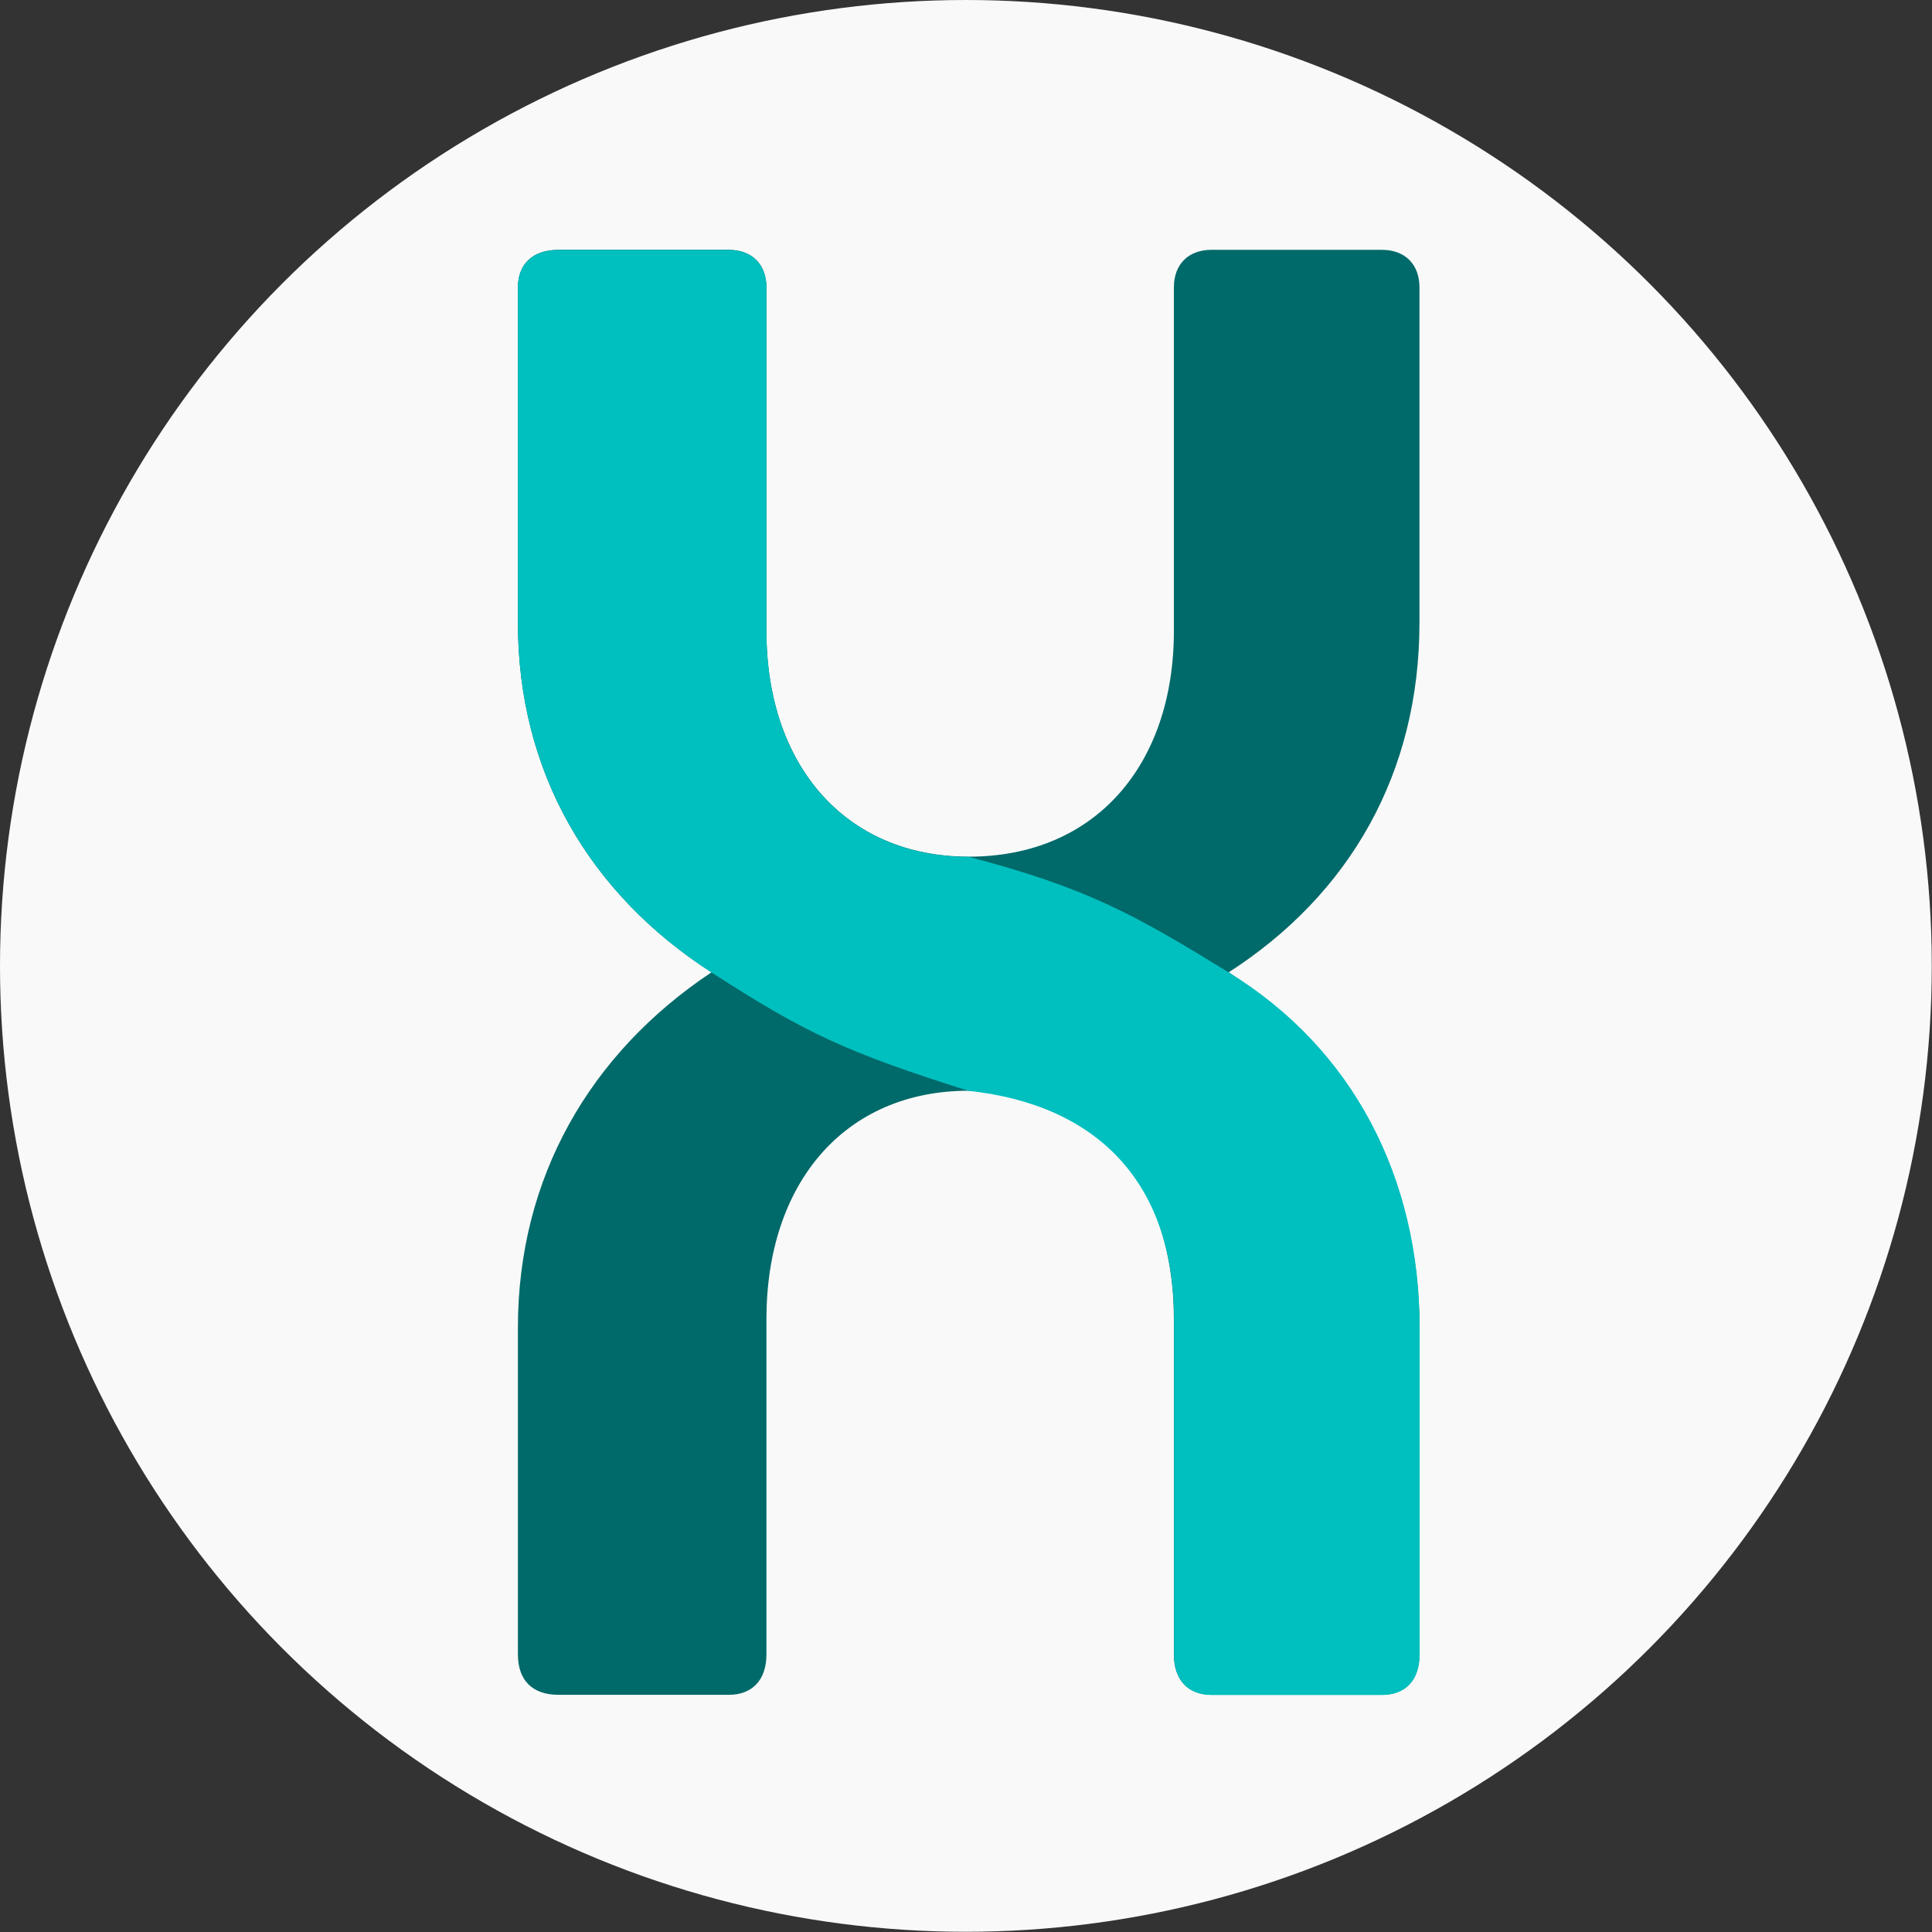
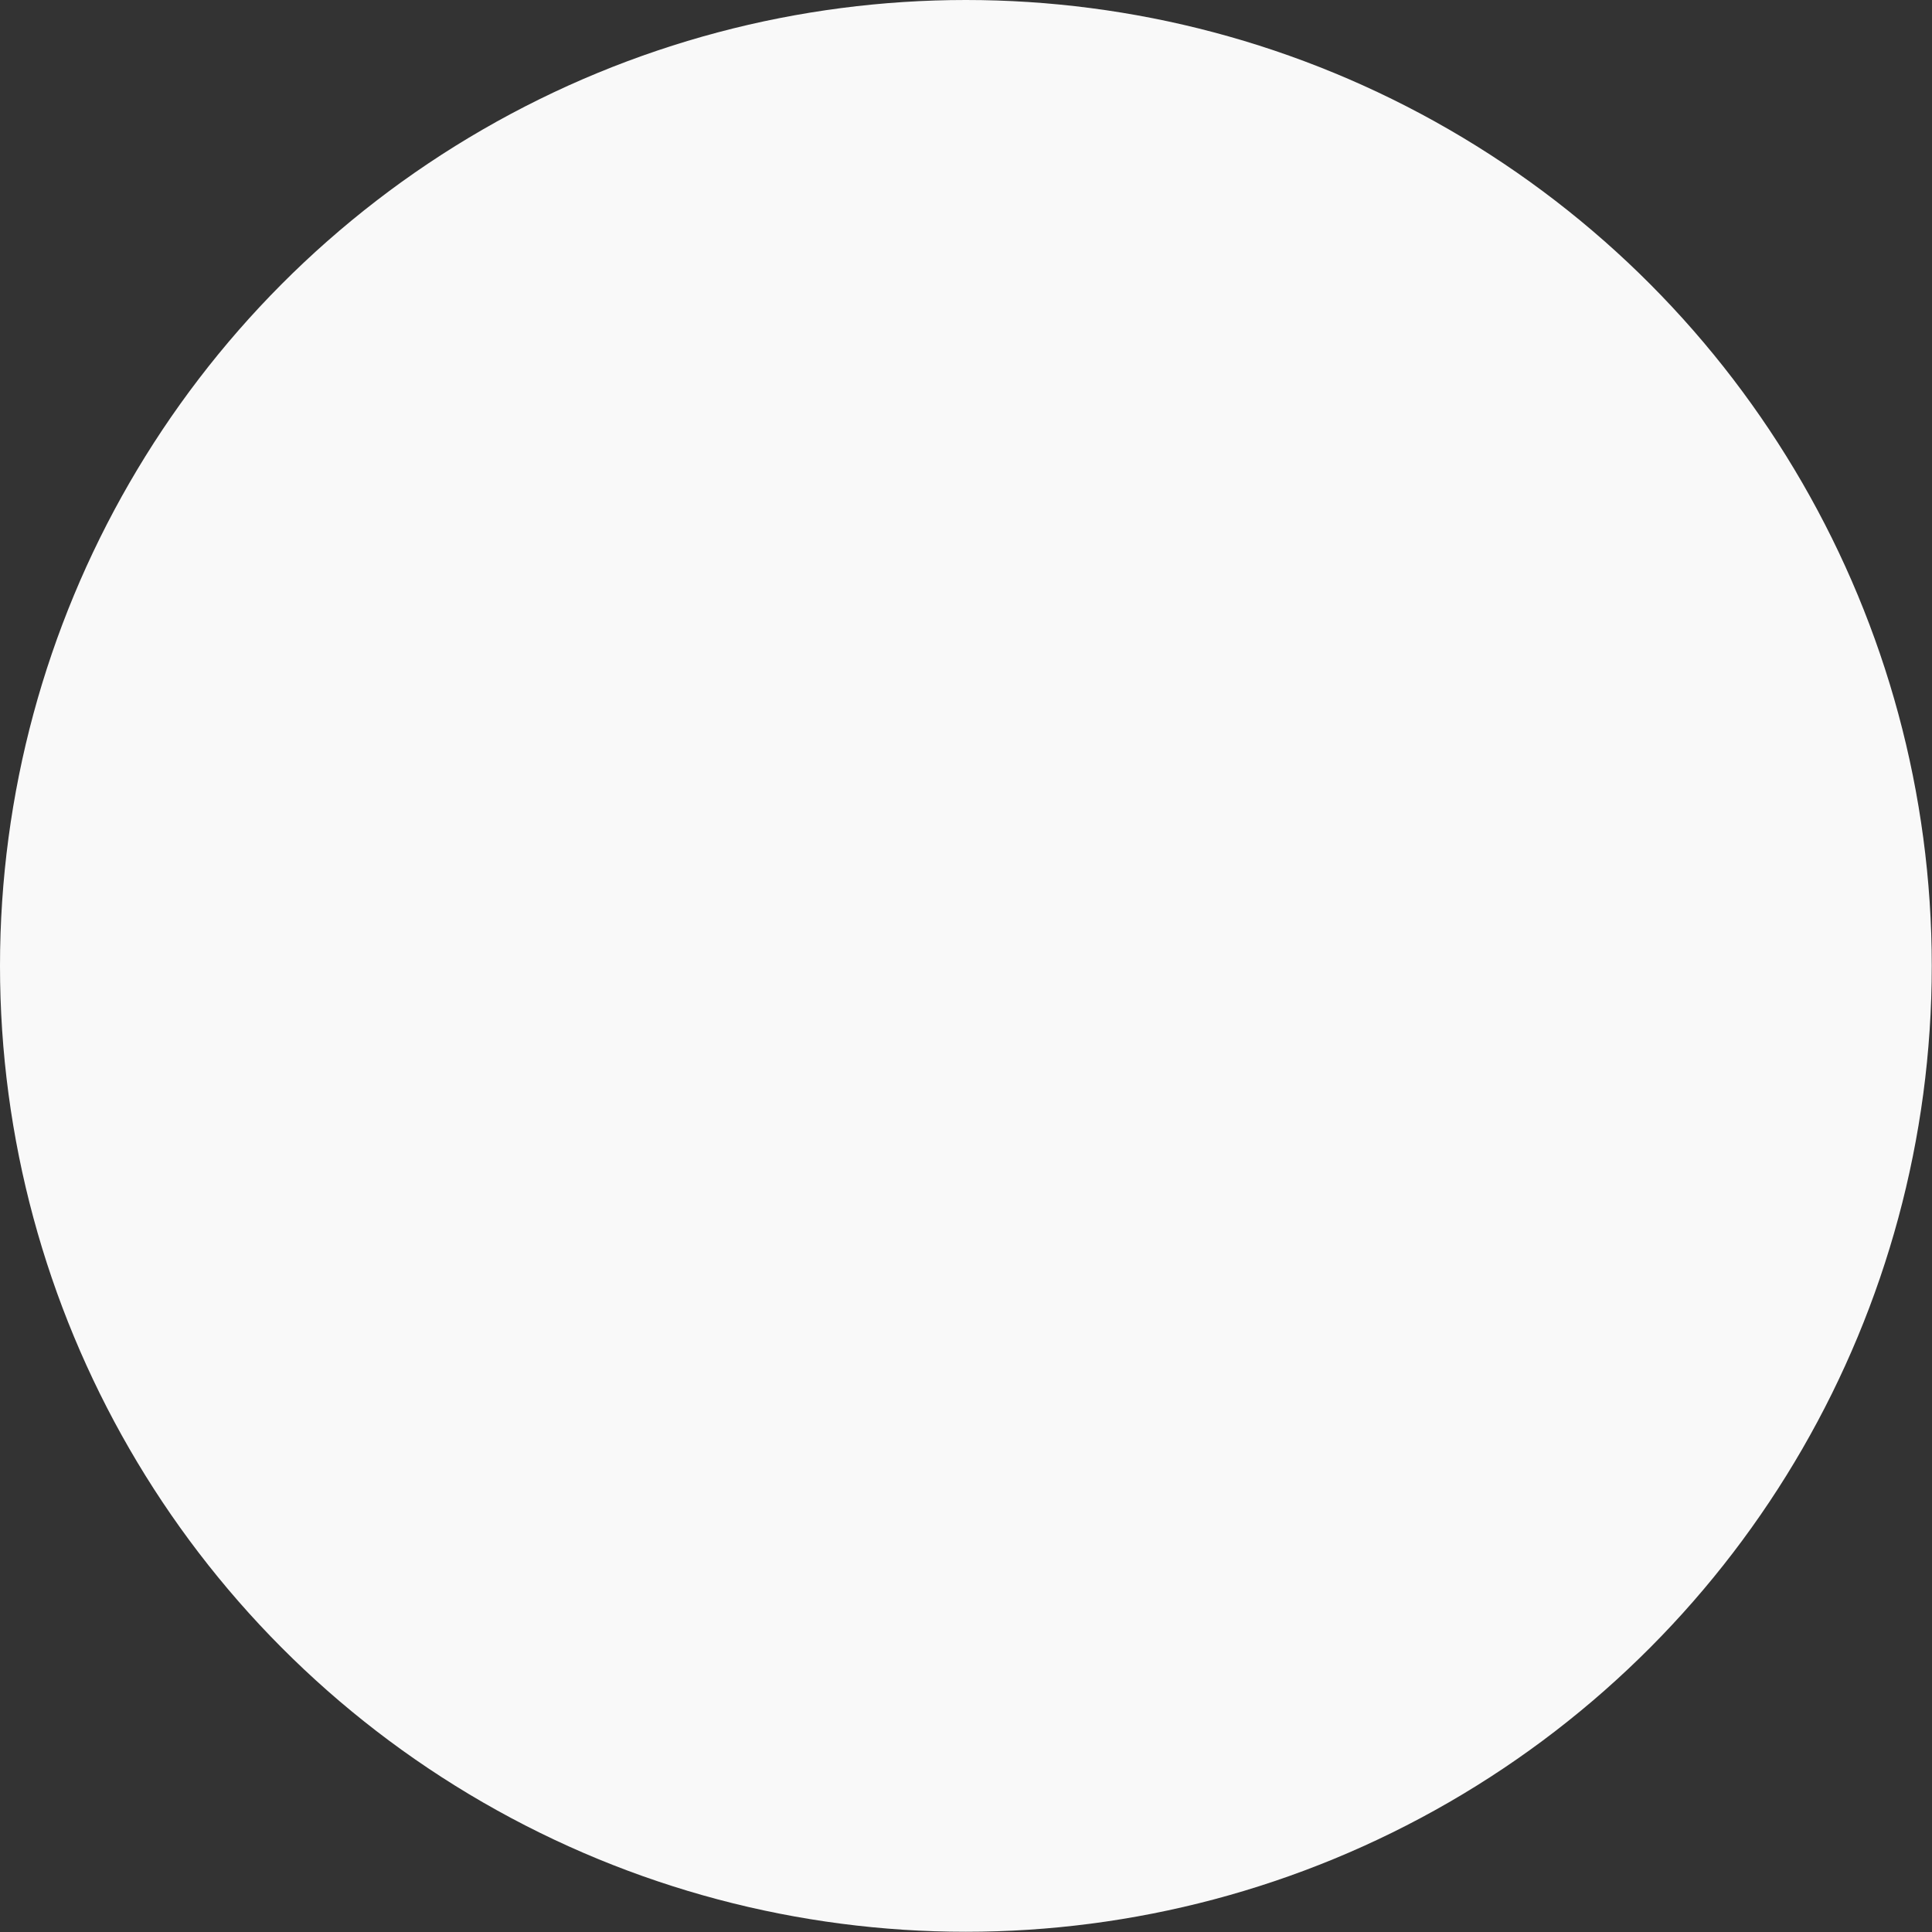
<svg xmlns="http://www.w3.org/2000/svg" xmlns:ns1="http://www.inkscape.org/namespaces/inkscape" xmlns:ns2="http://sodipodi.sourceforge.net/DTD/sodipodi-0.dtd" width="32" height="32" viewBox="0 0 8.467 8.467" version="1.1" id="svg8" ns1:version="1.0.1 (3bc2e813f5, 2020-09-07)" ns2:docname="favicon.svg" ns1:export-filename="H:\Proyectos\Doxtor\Manual de marca\logo-name.png" ns1:export-xdpi="1536" ns1:export-ydpi="1536">
  <rect x="0" y="0" width="8.467" height="8.467" fill="#333333" stroke="none" />
  <defs id="defs2" />
  <ns2:namedview id="base" pagecolor="#000000" bordercolor="#666666" borderopacity="1.0" ns1:pageopacity="0" ns1:pageshadow="2" ns1:zoom="18.447658" ns1:cx="12.547426" ns1:cy="17.335521" ns1:document-units="mm" ns1:current-layer="layer1" showgrid="false" ns1:window-width="2400" ns1:window-height="1272" ns1:window-x="4792" ns1:window-y="-5" ns1:window-maximized="1" units="px" ns1:pagecheckerboard="true" showguides="true" ns1:document-rotation="0" ns1:showpageshadow="false" showborder="true" />
  <g ns1:label="Layer 1" ns1:groupmode="layer" id="layer1" transform="translate(0,-87)">
    <circle style="opacity:1;fill:#f9f9f9;fill-opacity:1;stroke:none;stroke-width:0.568;stroke-dasharray:0.568, 2.271" id="path849" cx="4.233" cy="91.233" r="4.233" />
    <g id="g883" transform="matrix(1.19,0,0,1.19,-0.804,-16.548)">
      <g id="g1603" transform="matrix(0.599,0,0,0.599,-110.764,-19.886)" ns1:export-xdpi="1292.355" ns1:export-ydpi="1292.355">
        <g id="g1535">
          <g transform="translate(44.402,-9.199)" id="g1500-4">
            <g id="text829-6-4" style="font-style:normal;font-variant:normal;font-weight:normal;font-stretch:normal;font-size:17.766px;line-height:125%;font-family:Phenomena;-inkscape-font-specification:'Phenomena, Normal';font-variant-ligatures:normal;font-variant-caps:normal;font-variant-numeric:normal;font-feature-settings:normal;text-align:start;letter-spacing:0px;word-spacing:0px;writing-mode:lr-tb;text-anchor:start;fill:#00695c;fill-opacity:0.982;stroke:none;stroke-width:0.208px;stroke-linecap:butt;stroke-linejoin:miter;stroke-opacity:1" aria-label="x">
-               <path id="path864" style="font-style:normal;font-variant:normal;font-weight:bold;font-stretch:normal;font-size:17.766px;font-family:Phenomena;-inkscape-font-specification:'Phenomena, Bold';font-variant-ligatures:normal;font-variant-caps:normal;font-variant-numeric:normal;font-feature-settings:normal;text-align:start;writing-mode:lr-tb;text-anchor:start;fill:#006969;fill-opacity:1;stroke-width:0.208px" d="m 145.074,198.085 h 1.048 c 0.142,0 0.231,-0.089 0.231,-0.249 v -2.061 c 0,-0.835 0.48,-1.404 1.244,-1.404 0.782,0 1.261,0.569 1.261,1.404 v 2.061 c 0,0.16 0.089,0.249 0.231,0.249 h 1.048 c 0.142,0 0.231,-0.089 0.231,-0.249 v -2.008 c 0,-0.924 -0.426,-1.688 -1.173,-2.185 0.746,-0.48 1.173,-1.226 1.173,-2.15 v -2.061 c 0,-0.142 -0.089,-0.231 -0.231,-0.231 h -1.048 c -0.142,0 -0.231,0.089 -0.231,0.231 v 2.114 c 0,0.817 -0.48,1.386 -1.261,1.386 -0.764,0 -1.244,-0.569 -1.244,-1.386 v -2.114 c 0,-0.142 -0.089,-0.231 -0.231,-0.231 h -1.048 c -0.16,0 -0.249,0.089 -0.249,0.231 v 2.061 c 0,0.924 0.444,1.67 1.19,2.15 -0.746,0.497 -1.19,1.261 -1.19,2.185 v 2.008 c 0,0.16 0.089,0.249 0.249,0.249 z" ns1:connector-curvature="0" />
-             </g>
-             <path ns1:connector-curvature="0" id="path846-6" style="font-style:normal;font-variant:normal;font-weight:bold;font-stretch:normal;font-size:17.766px;line-height:125%;font-family:Phenomena;-inkscape-font-specification:'Phenomena, Bold';font-variant-ligatures:normal;font-variant-caps:normal;font-variant-numeric:normal;font-feature-settings:normal;text-align:start;letter-spacing:0px;word-spacing:0px;writing-mode:lr-tb;text-anchor:start;fill:#00bfbf;fill-opacity:1;stroke:none;stroke-width:0.208px;stroke-linecap:butt;stroke-linejoin:miter;stroke-opacity:1" d="m 147.598,194.372 c 0.794,0.086 1.261,0.569 1.261,1.404 v 2.061 c 0,0.16 0.089,0.249 0.231,0.249 h 1.048 c 0.142,0 0.231,-0.089 0.231,-0.249 v -2.008 c 0,-0.924 -0.409,-1.716 -1.173,-2.185 -0.572,-0.351 -0.865,-0.519 -1.599,-0.711 -0.764,0 -1.244,-0.569 -1.244,-1.386 v -2.114 c 0,-0.142 -0.089,-0.231 -0.231,-0.231 h -1.048 c -0.16,0 -0.249,0.089 -0.249,0.231 v 2.061 c 0,0.924 0.445,1.669 1.19,2.15 0.58,0.373 0.822,0.488 1.581,0.728 z" ns2:nodetypes="cssssssscsssssssc" />
+               </g>
          </g>
        </g>
      </g>
    </g>
  </g>
</svg>